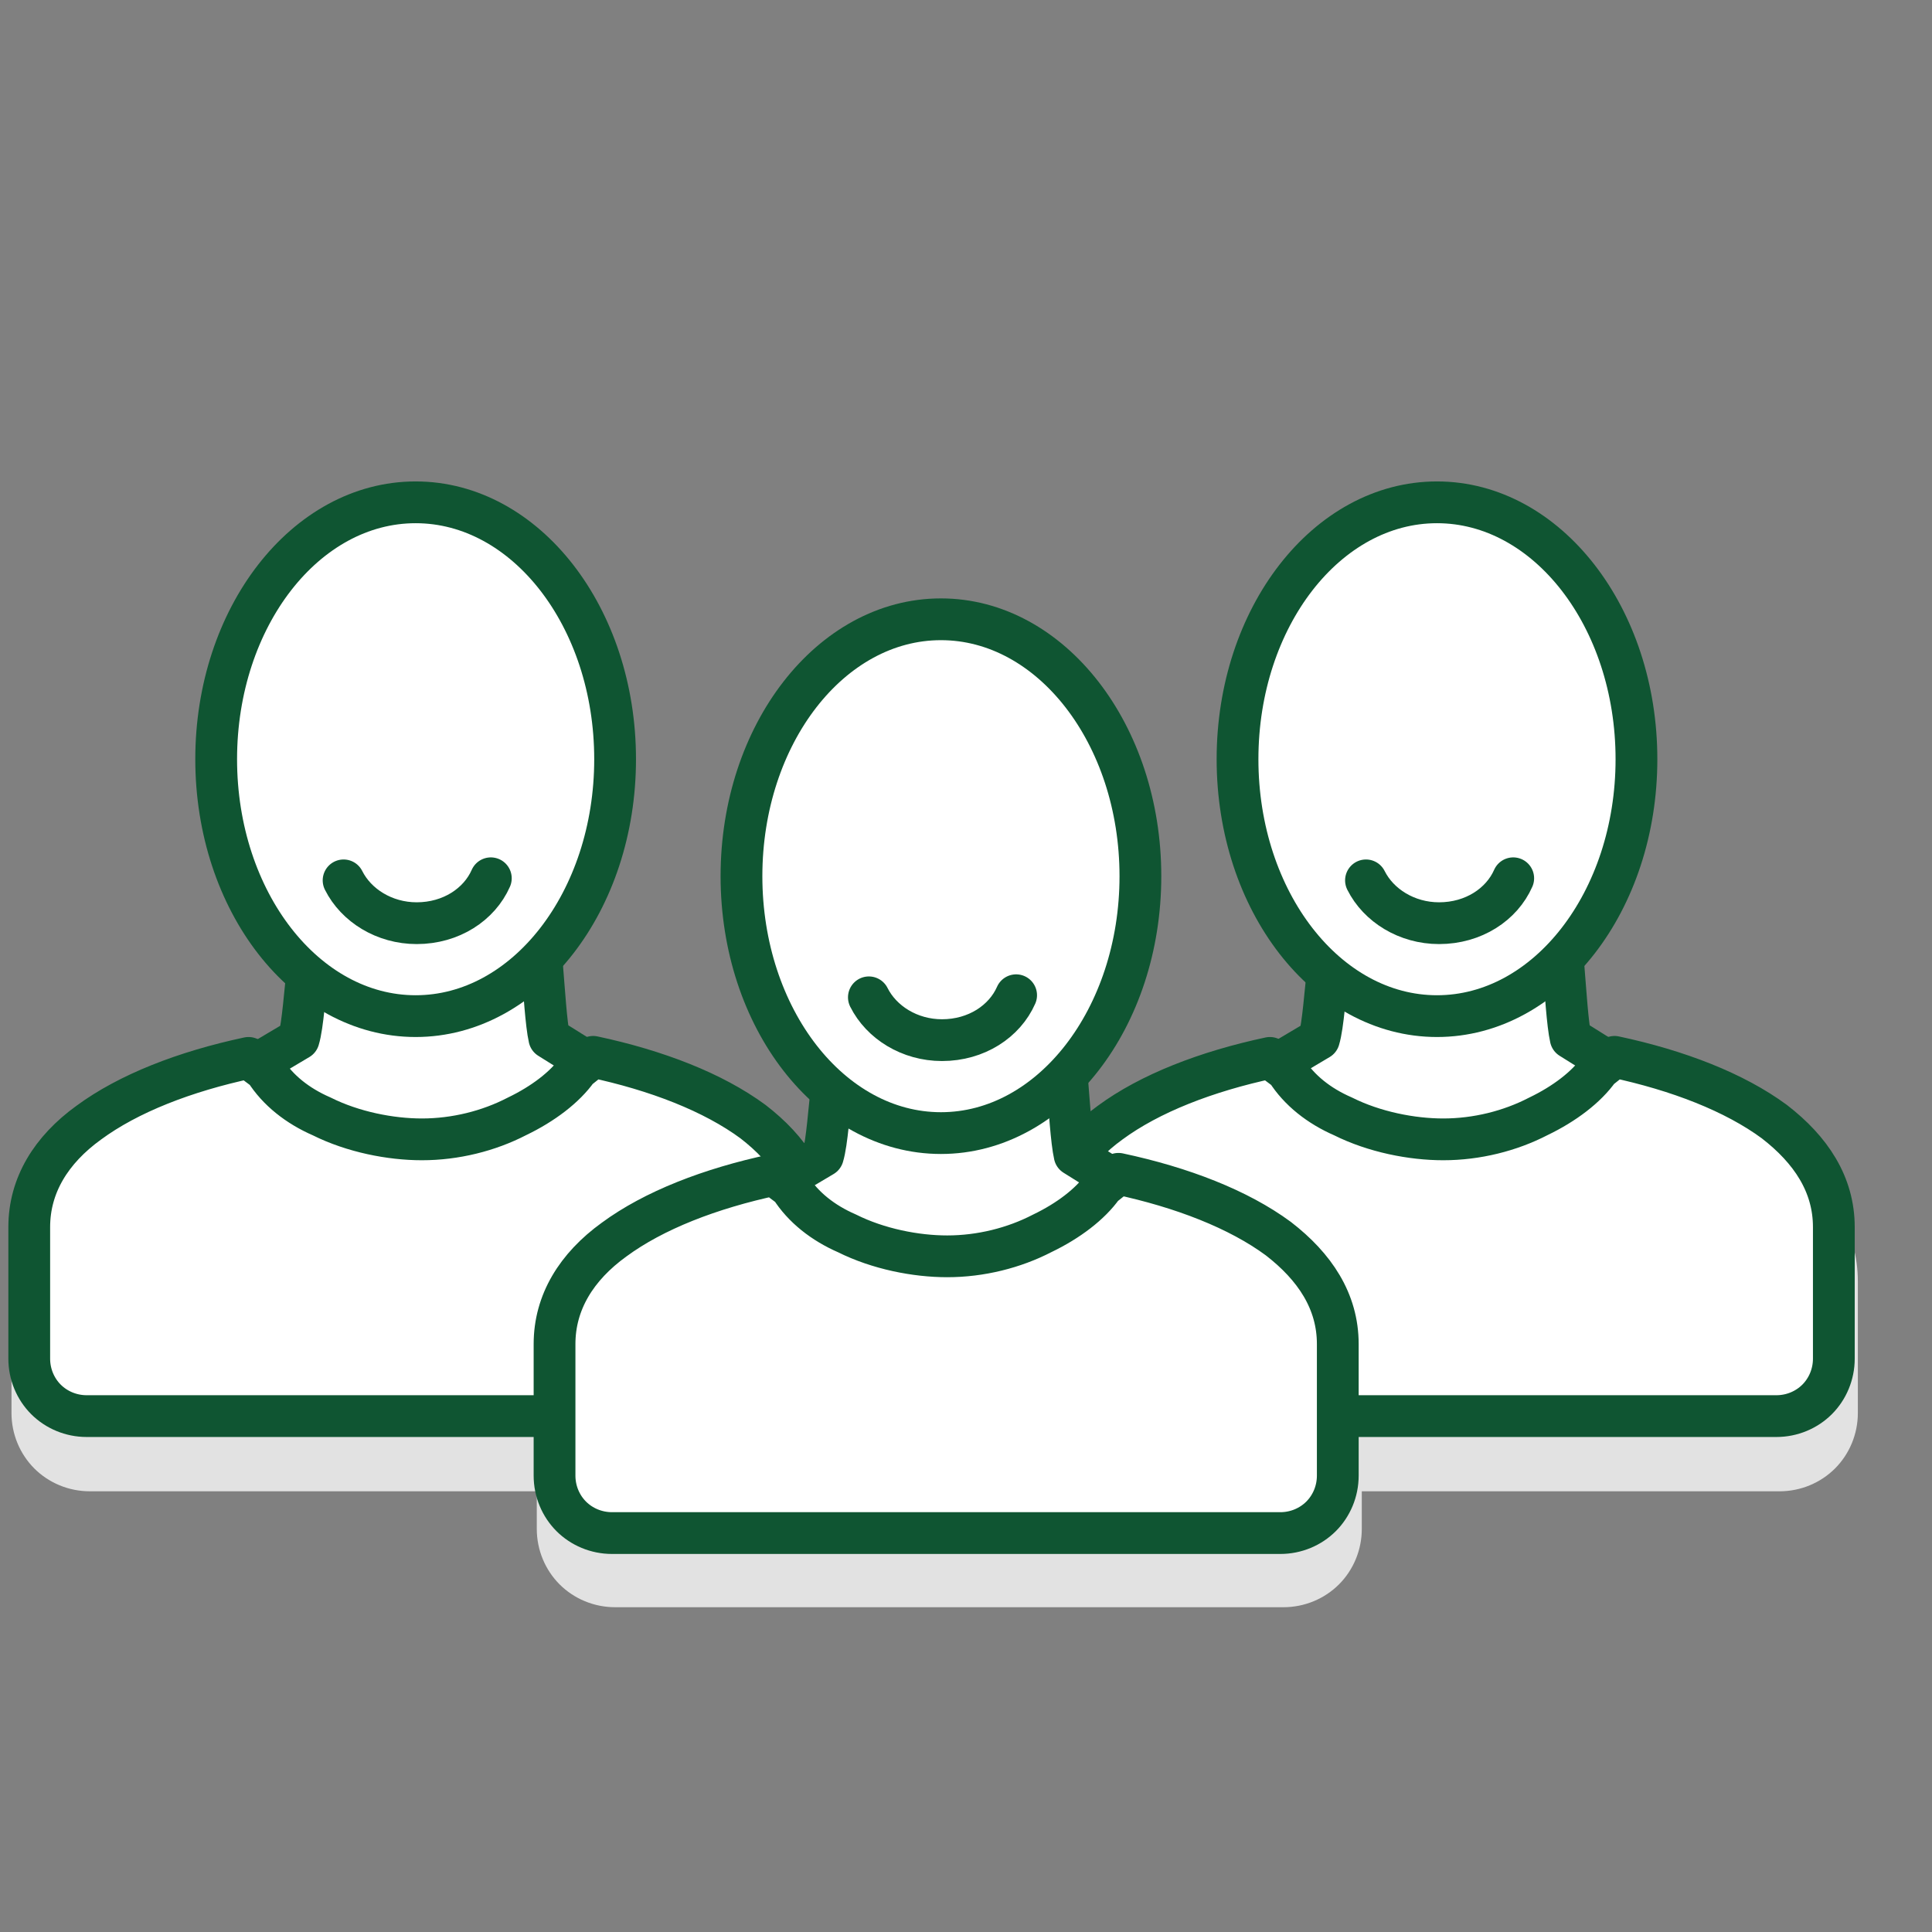
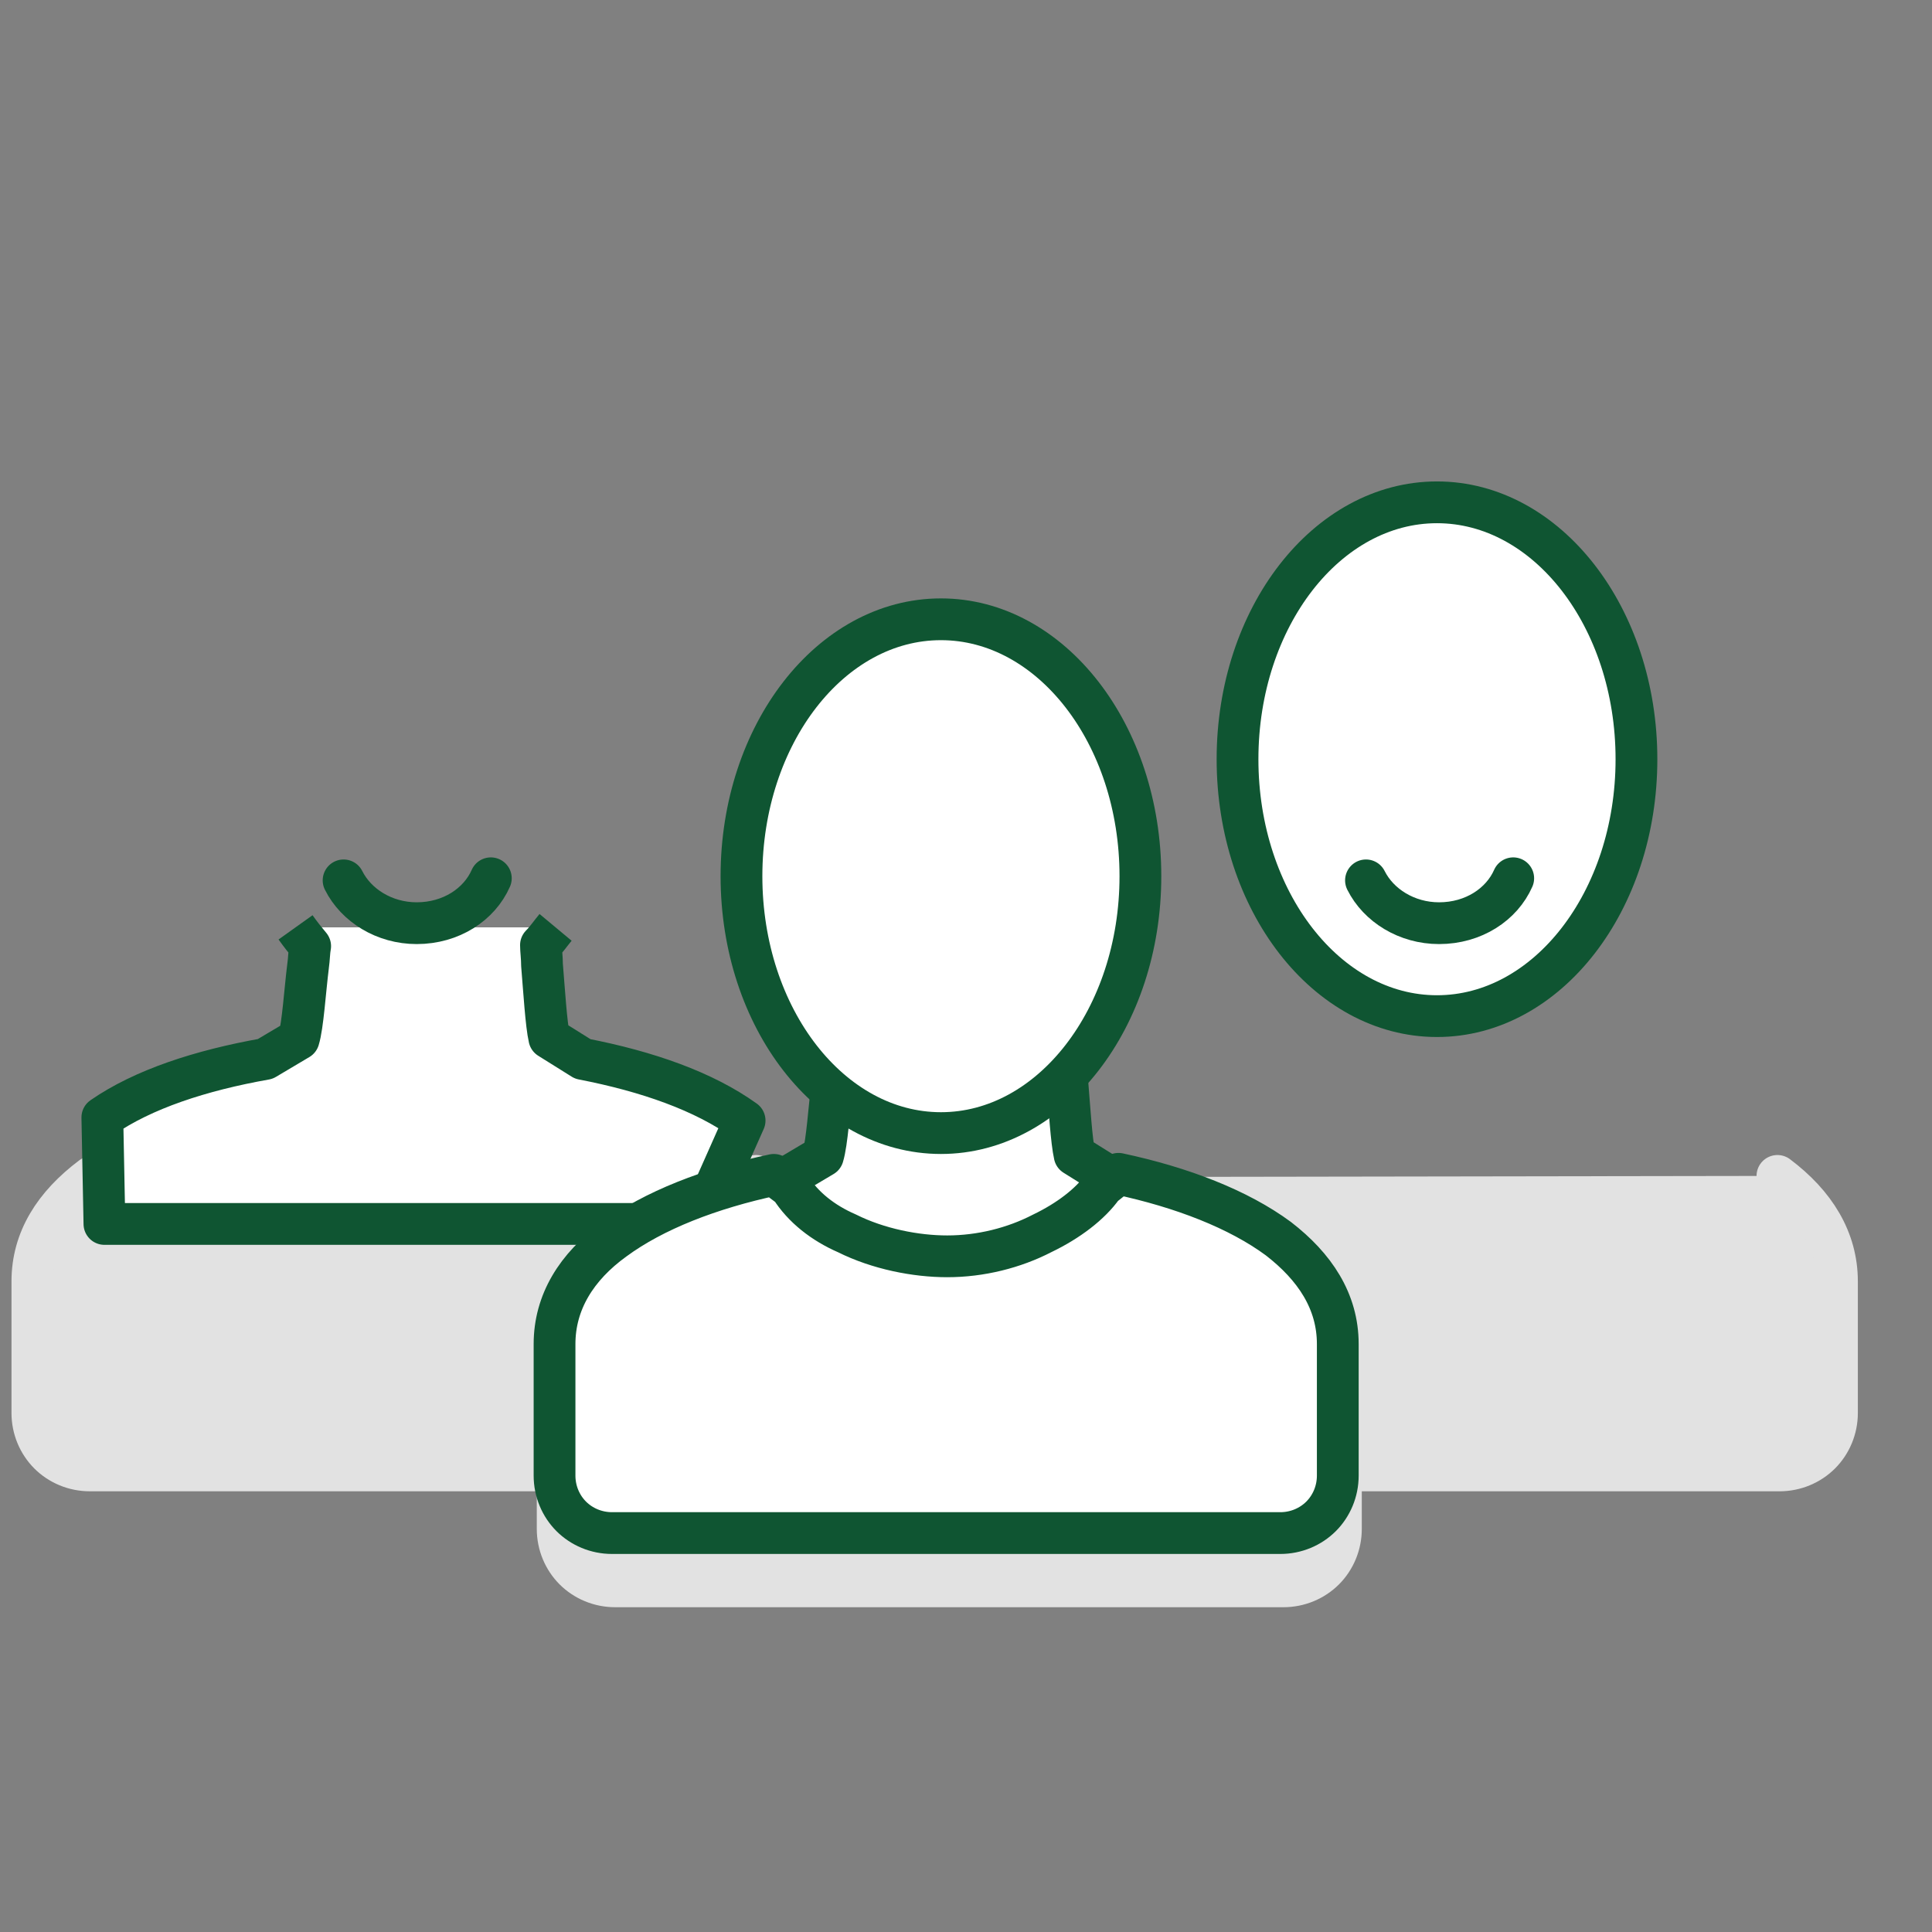
<svg xmlns="http://www.w3.org/2000/svg" version="1.1" x="0px" y="0px" viewBox="0 0 185 185" style="enable-background:new 0 0 185 185;" xml:space="preserve">
  <rect x="0" y="0" width="185" height="185" fill="#808080" stroke="none" />
  <style type="text/css">
	.st0{fill:#E2E2E2;stroke:#E2E2E2;stroke-width:4;stroke-linecap:round;stroke-miterlimit:10;}
	.st1{fill-rule:evenodd;clip-rule:evenodd;fill:#FFFFFF;}
	.st2{fill:none;stroke:#E2E2E2;stroke-width:3.795;stroke-linecap:round;stroke-miterlimit:10;}
	.st3{fill:#E2E2E2;}
	.st4{fill:none;stroke:#E2E2E2;stroke-width:2.779;stroke-linecap:round;stroke-miterlimit:10;}
	.st5{fill:none;stroke:#E2E2E2;stroke-width:3.477;stroke-linecap:round;stroke-miterlimit:10;}
	.st6{fill:none;stroke:#E2E2E2;stroke-width:4;stroke-linecap:round;stroke-miterlimit:10;}
	.st7{fill:none;stroke:#E2E2E2;stroke-width:4;stroke-miterlimit:10;}
	.st8{fill:#FFFFFF;stroke:#E2E2E2;stroke-width:4.443;stroke-linecap:round;stroke-linejoin:round;stroke-miterlimit:10;}
	.st9{fill:#FFFFFF;stroke:#E2E2E2;stroke-width:4.208;stroke-linecap:round;stroke-miterlimit:10;}
	.st10{fill:#FFFFFF;}
	.st11{fill:none;stroke:#E2E2E2;stroke-width:4.208;stroke-linecap:round;stroke-miterlimit:10;}
	.st12{fill:#E2E2E2;stroke:#E2E2E2;stroke-width:4;stroke-miterlimit:10;}
	.st13{fill:#FFFFFF;stroke:#E2E2E2;stroke-width:4;stroke-linecap:round;stroke-miterlimit:10;}
	
		.st14{fill-rule:evenodd;clip-rule:evenodd;fill:#E2E2E2;stroke:#E2E2E2;stroke-width:4;stroke-linecap:round;stroke-miterlimit:10;}
	.st15{fill:#E2E2E2;stroke:#E2E2E2;stroke-width:4;stroke-linecap:round;stroke-linejoin:round;stroke-miterlimit:10;}
	.st16{fill:#E2E2E2;stroke:#E2E2E2;stroke-width:3.477;stroke-linecap:round;stroke-miterlimit:10;}
	.st17{fill-rule:evenodd;clip-rule:evenodd;fill:#E2E2E2;}
	.st18{fill:#E2E2E2;stroke:#E2E2E2;stroke-width:1.919;stroke-linecap:round;stroke-miterlimit:10;}
	.st19{fill:#E2E2E2;stroke:#E2E2E2;stroke-width:4.288;stroke-linecap:round;stroke-miterlimit:10;}
	.st20{fill:#FFFFFF;stroke:#0F5532;stroke-width:4;stroke-linejoin:round;stroke-miterlimit:10;}
	.st21{fill:#E2E2E2;stroke:#E2E2E2;stroke-width:3.795;stroke-miterlimit:10;}
	.st22{fill:none;stroke:#CECECE;stroke-width:3.795;stroke-linecap:round;stroke-miterlimit:10;}
	.st23{fill:none;stroke:#0F5532;stroke-width:4;stroke-linecap:round;stroke-miterlimit:10;}
	.st24{fill:none;stroke:#CECECE;stroke-width:3.795;stroke-miterlimit:10;}
	.st25{fill:#FFFFFF;stroke:#0F5532;stroke-width:4;stroke-linecap:round;stroke-linejoin:round;stroke-miterlimit:10;}
	.st26{fill:none;stroke:#0F5532;stroke-width:4;stroke-miterlimit:10;}
	.st27{fill:#0F5532;}
	.st28{fill:#FFFFFF;stroke:#0F5532;stroke-width:4;stroke-miterlimit:10;}
	.st29{fill:#0F5532;stroke:#0F5532;stroke-width:4;stroke-linejoin:round;stroke-miterlimit:10;}
	.st30{fill:#0F5532;stroke:#FFFFFF;stroke-width:4.708;stroke-miterlimit:10;}
	.st31{fill:#0F5532;stroke:#FFFFFF;stroke-width:3.442;stroke-miterlimit:10;}
	.st32{fill:#FFFFFF;stroke:#0F5532;stroke-width:3.442;stroke-miterlimit:10;}
	.st33{fill:none;stroke:#CECECE;stroke-width:3.261;stroke-miterlimit:10;}
	.st34{fill:none;stroke:#CECECE;stroke-width:3.198;stroke-linecap:round;stroke-miterlimit:10;}
	.st35{fill:#FFFFFF;stroke:#CECECE;stroke-width:4;stroke-linecap:round;stroke-miterlimit:10;}
	.st36{fill:#FFFFFF;stroke:#0F5532;stroke-width:4;stroke-linecap:round;stroke-miterlimit:10;}
	.st37{fill:none;stroke:#0F5532;stroke-width:4;stroke-linecap:round;stroke-linejoin:round;stroke-miterlimit:10;}
	.st38{fill:none;stroke:#CECECE;stroke-width:4.208;stroke-linecap:round;stroke-miterlimit:10;}
	
		.st39{fill-rule:evenodd;clip-rule:evenodd;fill:#FFFFFF;stroke:#E2E2E2;stroke-width:3.795;stroke-linecap:round;stroke-miterlimit:10;}
	
		.st40{fill-rule:evenodd;clip-rule:evenodd;fill:#FFFFFF;stroke:#0F5532;stroke-width:4;stroke-linecap:round;stroke-miterlimit:10;}
	.st41{fill:#0F5532;stroke:#FFFFFF;stroke-width:6.162;stroke-miterlimit:10;}
	.st42{fill:#0F5532;stroke:#FFFFFF;stroke-width:3.992;stroke-miterlimit:10;}
	.st43{fill-rule:evenodd;clip-rule:evenodd;fill:#FFFFFF;stroke:#0F5532;stroke-width:4;stroke-miterlimit:10;}
	.st44{fill:#343B43;}
	.st45{fill:#0F5532;stroke:#FFFFFF;stroke-width:4;stroke-miterlimit:10;}
	.st46{fill:#0F5532;stroke:#0F5532;stroke-width:4;stroke-miterlimit:10;}
	.st47{fill:none;stroke:#0F5532;stroke-width:4;stroke-linejoin:round;stroke-miterlimit:10;}
	.st48{fill:#FFFFFF;stroke:#0F5532;stroke-miterlimit:10;}
	.st49{fill:none;stroke:#FFFFFF;stroke-width:4;stroke-linecap:round;stroke-linejoin:round;stroke-miterlimit:10;}
	.st50{fill:none;stroke:#0F5532;stroke-width:3.5;stroke-linecap:round;stroke-linejoin:round;stroke-miterlimit:10;}
	.st51{fill:none;stroke:#4C4238;stroke-width:3.03;stroke-linecap:round;stroke-linejoin:round;stroke-miterlimit:10;}
	.st52{fill:none;stroke:#FFFFFF;stroke-width:3;stroke-linecap:round;stroke-linejoin:round;stroke-dasharray:9.846,9.846;}
	
		.st53{fill-rule:evenodd;clip-rule:evenodd;fill:#FFFFFF;stroke:#0F5532;stroke-width:4;stroke-linejoin:round;stroke-miterlimit:10;}
	.st54{fill:#0F5532;stroke:#FFFFFF;stroke-width:4;stroke-linecap:round;stroke-linejoin:round;stroke-miterlimit:10;}
	.st55{fill:none;stroke:#0F5532;stroke-width:3.905;stroke-linecap:round;stroke-linejoin:round;stroke-miterlimit:10;}
	.st56{fill:#FFFFFF;stroke:#FFFFFF;stroke-width:1.916;stroke-miterlimit:10;}
	.st57{fill:#0F5532;stroke:#FFFFFF;stroke-width:1.919;stroke-miterlimit:10;}
	.st58{fill:#E7E7E7;stroke:#E7E7E7;stroke-width:4;stroke-linecap:round;stroke-linejoin:round;stroke-miterlimit:10;}
	.st59{fill:#E7E7E7;}
	.st60{fill:none;stroke:#E7E7E7;stroke-width:4;stroke-linecap:round;stroke-miterlimit:10;}
	.st61{fill:#E7E7E7;stroke:#E7E7E7;stroke-width:4;stroke-linecap:round;stroke-miterlimit:10;}
	.st62{fill:none;}
	.st63{enable-background:new    ;}
	.st64{fill:#0F5532;stroke:#0F5532;stroke-width:4;stroke-linecap:round;stroke-miterlimit:10;}
</style>
  <g id="Schaduw_00000154400134314403006370000000183698847272849062_">
    <g>
      <path class="st0" d="M106.6,112.7c-3.6,2.7-5.7,6-5.7,10v12.6c0,1.5,0.6,2.9,1.6,3.9l0,0v0c1,1,2.4,1.6,3.9,1.6h64    c1.5,0,2.9-0.6,3.9-1.6h0c1-1,1.6-2.4,1.6-3.9v-12.6h0c0-4-2.1-7.4-5.7-10.1" />
      <path class="st0" d="M8.8,112.7c-3.6,2.7-5.7,6-5.7,10v12.6c0,1.5,0.6,2.9,1.6,3.9l0,0v0c1,1,2.4,1.6,3.9,1.6h64    c1.5,0,2.9-0.6,3.9-1.6h0c1-1,1.6-2.4,1.6-3.9v-12.6h0c0-4-2.1-7.4-5.7-10.1" />
      <path class="st0" d="M79.3,115.9l-3.2,1.9c-0.4,0.1-0.8,0.1-1.2,0.2l-0.5-0.4c-6.2,1.3-11.6,3.3-15.3,6.2c-3.6,2.7-5.7,6-5.7,10    v12.6c0,1.5,0.6,2.9,1.6,3.9l0,0v0c1,1,2.4,1.6,3.9,1.6h64c1.5,0,2.9-0.6,3.9-1.6h0c1-1,1.6-2.4,1.6-3.9v-12.6h0    c0-4-2.1-7.4-5.7-10.1c-3.8-2.8-9.2-4.9-15.3-6.2l-0.5,0.4c-0.1,0-0.3-0.1-0.4-0.1l-3.2-2" />
    </g>
    <g id="Tekst">
	</g>
  </g>
  <g id="Icoon">
    <g>
-       <path class="st53" d="M151,88.8c-0.5,0.6-0.9,1.2-1.4,1.7c0,0.5,0.1,1.2,0.1,1.9c0.2,2.4,0.4,5.7,0.7,7l3.2,2    c6.2,1.2,11.6,3.1,15.5,5.9l-4.4,9.9h-57l-0.2-10.2c3.9-2.7,9.4-4.5,15.6-5.6l3.2-1.9c0.4-1.3,0.6-4.6,0.9-7    c0.1-0.7,0.1-1.4,0.2-1.9c-0.5-0.6-0.9-1.1-1.4-1.8" />
-       <path class="st53" d="M144.5,92.9 M131.5,92.9 M130.6,94.5 M145.5,94.5 M154.6,101.2c6.1,1.3,11.5,3.4,15.3,6.2    c3.5,2.7,5.7,6,5.7,10.1h0v12.6c0,1.5-0.6,2.9-1.6,3.9h0c-1,1-2.4,1.6-3.9,1.6h-64c-1.5,0-2.9-0.6-3.9-1.6l0,0v0l0,0    c-1-1-1.6-2.4-1.6-3.9v-12.6c0-4,2.1-7.4,5.7-10c3.8-2.8,9.2-4.9,15.3-6.2l1.6,1.2c1.2,1.9,3.1,3.4,5.4,4.4c3,1.5,6.6,2.2,9.6,2.2    c3.2,0,6.4-0.8,9.1-2.2c2.5-1.2,4.6-2.8,5.8-4.5L154.6,101.2z" />
      <ellipse class="st53" cx="137.6" cy="72.7" rx="19.1" ry="24.6" />
      <path class="st37" d="M144.9,84.1c-1.1,2.5-3.8,4.3-7.1,4.3c-3.1,0-5.8-1.7-7-4.1" />
      <path class="st53" d="M53.2,88.8c-0.5,0.6-0.9,1.2-1.4,1.7c0,0.5,0.1,1.2,0.1,1.9c0.2,2.4,0.4,5.7,0.7,7l3.2,2    c6.2,1.2,11.6,3.1,15.5,5.9l-4.4,9.9H10L9.8,107c3.9-2.7,9.4-4.5,15.6-5.6l3.2-1.9c0.4-1.3,0.6-4.6,0.9-7c0.1-0.7,0.1-1.4,0.2-1.9    c-0.5-0.6-0.9-1.1-1.4-1.8" />
-       <path class="st53" d="M46.7,92.9 M33.7,92.9 M32.8,94.5 M47.7,94.5 M56.8,101.2c6.1,1.3,11.5,3.4,15.3,6.2c3.5,2.7,5.7,6,5.7,10.1    h0v12.6c0,1.5-0.6,2.9-1.6,3.9h0c-1,1-2.4,1.6-3.9,1.6h-64c-1.5,0-2.9-0.6-3.9-1.6l0,0v0l0,0c-1-1-1.6-2.4-1.6-3.9v-12.6    c0-4,2.1-7.4,5.7-10c3.8-2.8,9.2-4.9,15.3-6.2l1.6,1.2c1.2,1.9,3.1,3.4,5.4,4.4c3,1.5,6.6,2.2,9.6,2.2c3.2,0,6.4-0.8,9.1-2.2    c2.5-1.2,4.6-2.8,5.8-4.5L56.8,101.2z" />
-       <ellipse class="st53" cx="39.8" cy="72.7" rx="19.1" ry="24.6" />
      <path class="st53" d="M103.5,100c-0.5,0.6-0.9,1.2-1.4,1.7c0,0.5,0.1,1.2,0.1,1.9c0.2,2.4,0.4,5.7,0.7,7l3.2,2    c6.2,1.2,11.6,3.1,15.5,5.9l-4.4,9.9h-57l-0.2-10.2c3.9-2.7,9.4-4.5,15.6-5.6l3.2-1.9c0.4-1.3,0.6-4.6,0.9-7    c0.1-0.7,0.1-1.4,0.2-1.9c-0.5-0.6-0.9-1.1-1.4-1.8" />
      <path class="st53" d="M97,104.1 M84,104.1 M83.1,105.7 M98,105.7 M107.1,112.4c6.1,1.3,11.5,3.4,15.3,6.2c3.5,2.7,5.7,6,5.7,10.1    h0v12.6c0,1.5-0.6,2.9-1.6,3.9h0c-1,1-2.4,1.6-3.9,1.6h-64c-1.5,0-2.9-0.6-3.9-1.6l0,0v0l0,0c-1-1-1.6-2.4-1.6-3.9v-12.6    c0-4,2.1-7.4,5.7-10c3.8-2.8,9.2-4.9,15.3-6.2l1.6,1.2c1.2,1.9,3.1,3.4,5.4,4.4c3,1.5,6.6,2.2,9.6,2.2c3.2,0,6.4-0.8,9.1-2.2    c2.5-1.2,4.6-2.8,5.8-4.5L107.1,112.4z" />
      <ellipse class="st53" cx="90.1" cy="83.9" rx="19.1" ry="24.6" />
-       <path class="st37" d="M97.3,95.3c-1.1,2.5-3.8,4.3-7.1,4.3c-3.1,0-5.8-1.7-7-4.1" />
      <path class="st37" d="M47,84.1c-1.1,2.5-3.8,4.3-7.1,4.3c-3.1,0-5.8-1.7-7-4.1" />
    </g>
    <g id="Groene_Iconen">
	</g>
  </g>
</svg>